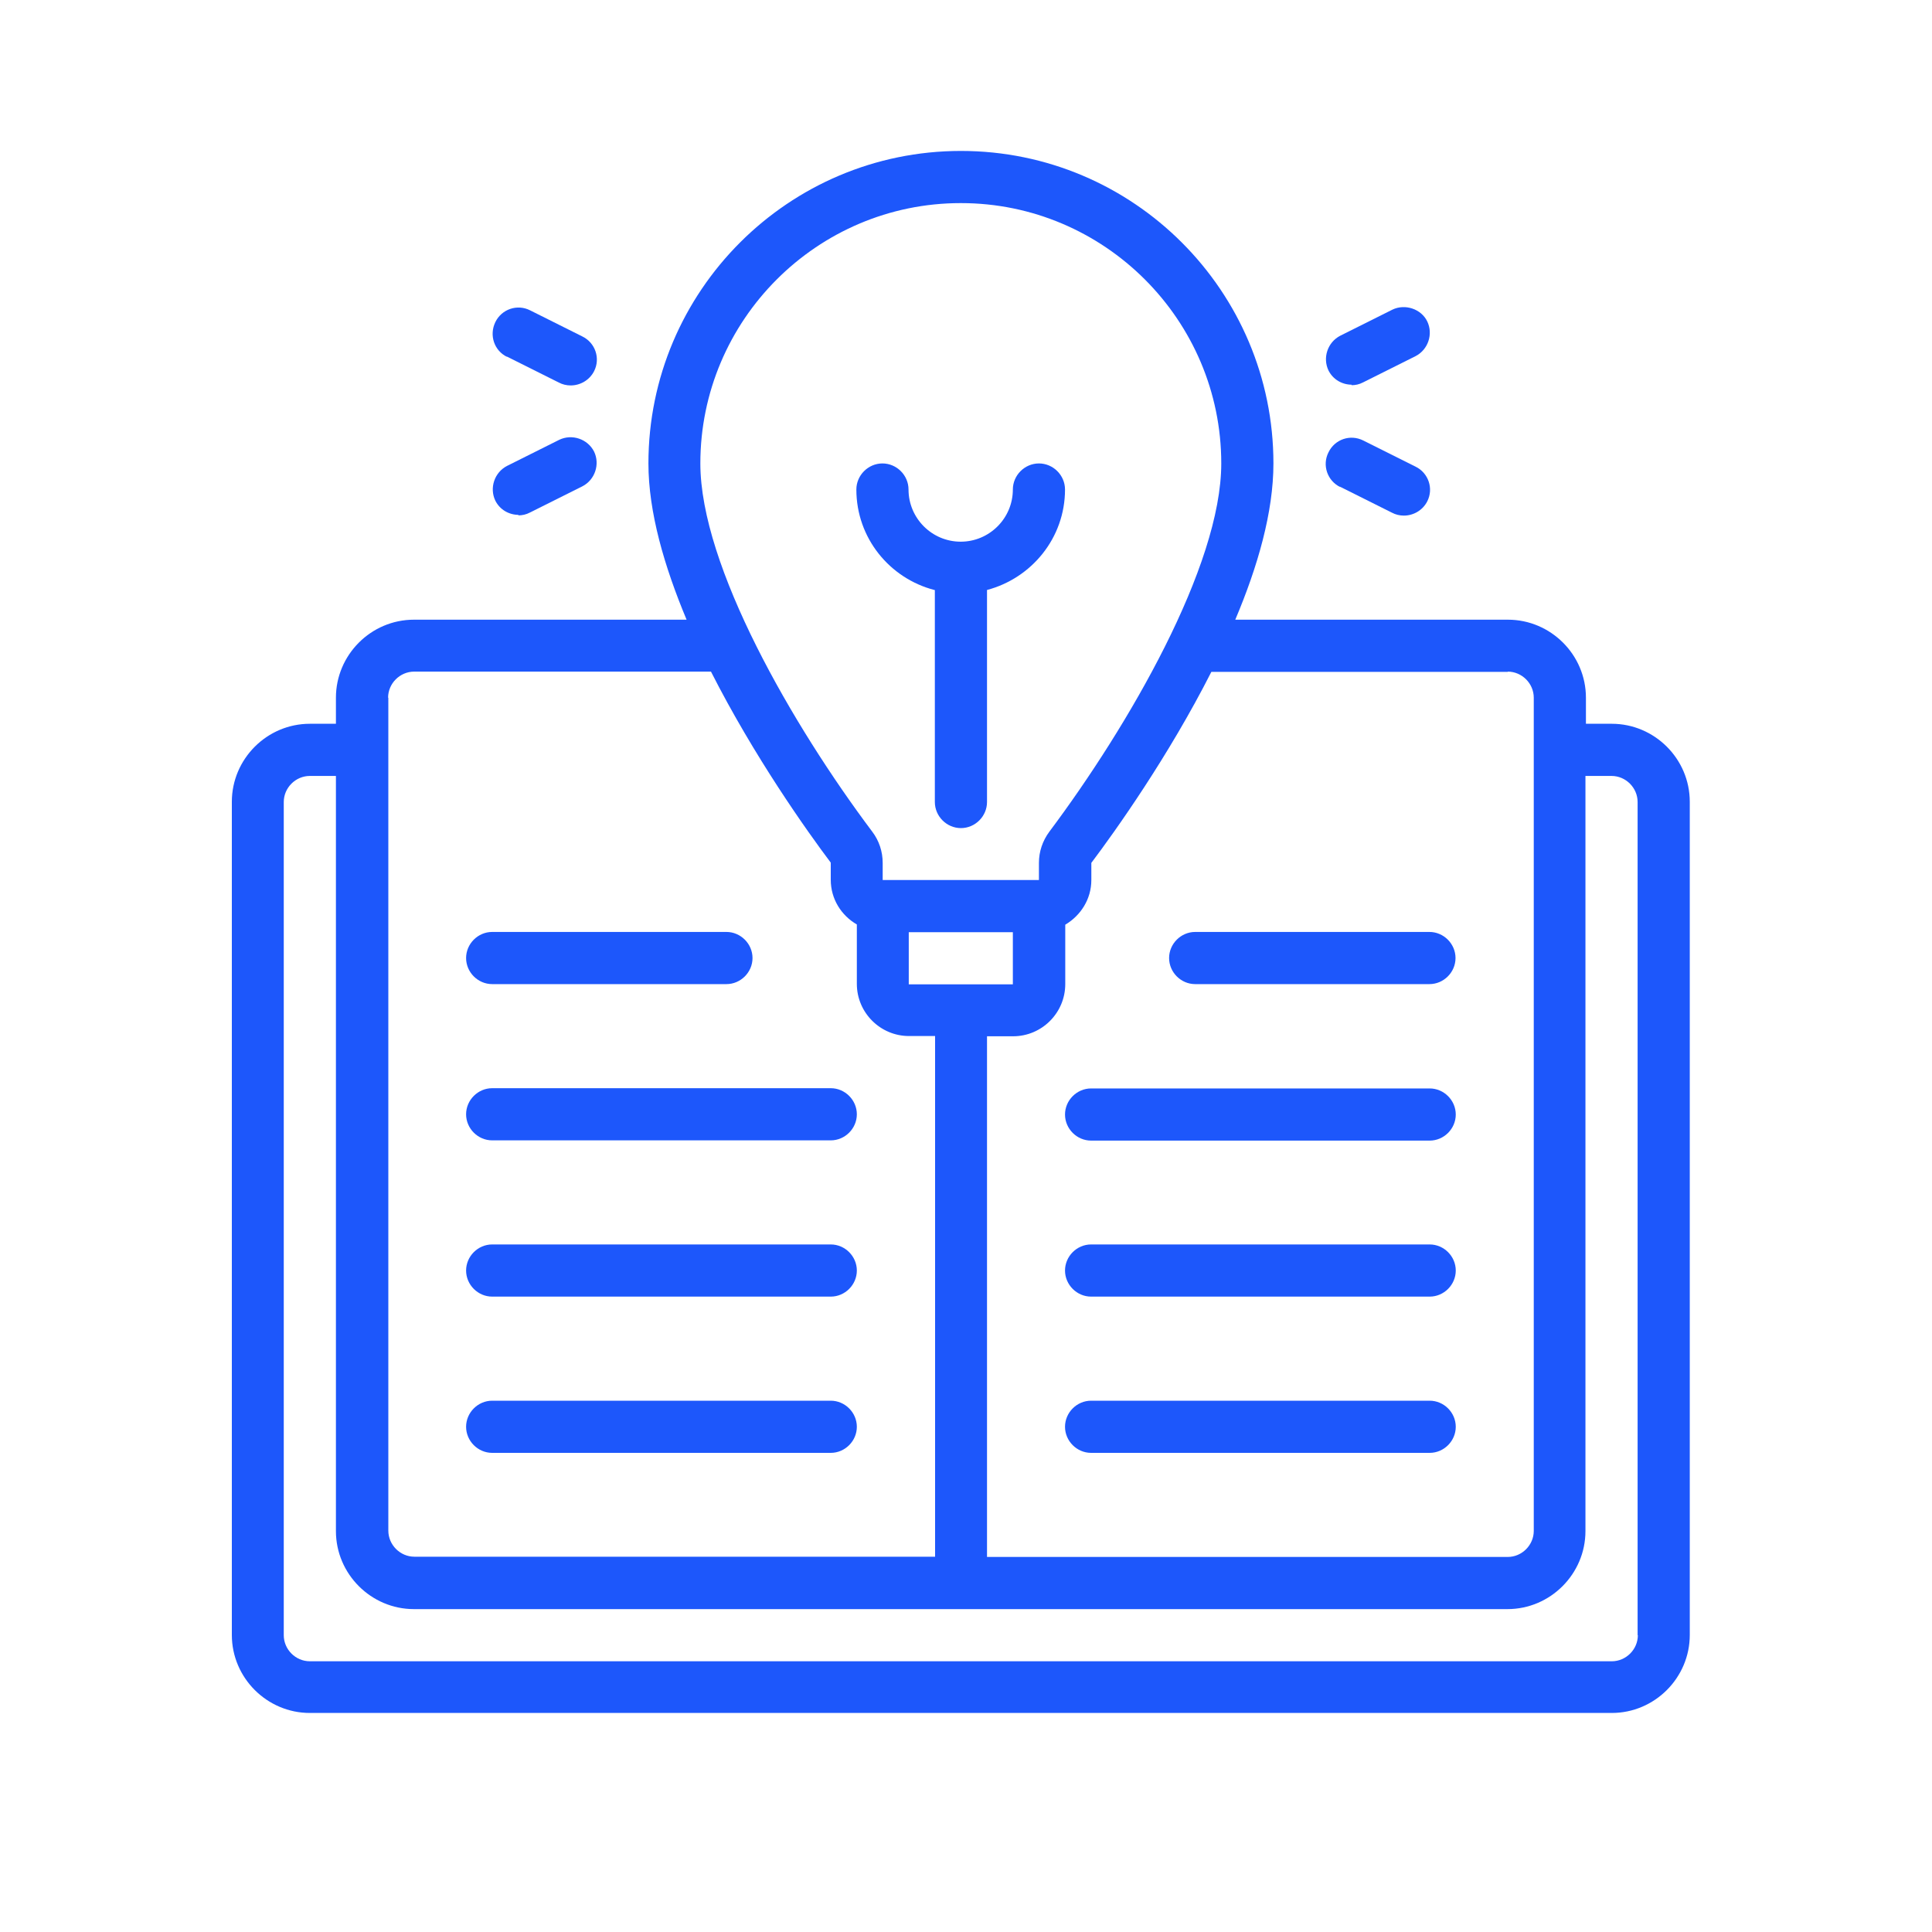
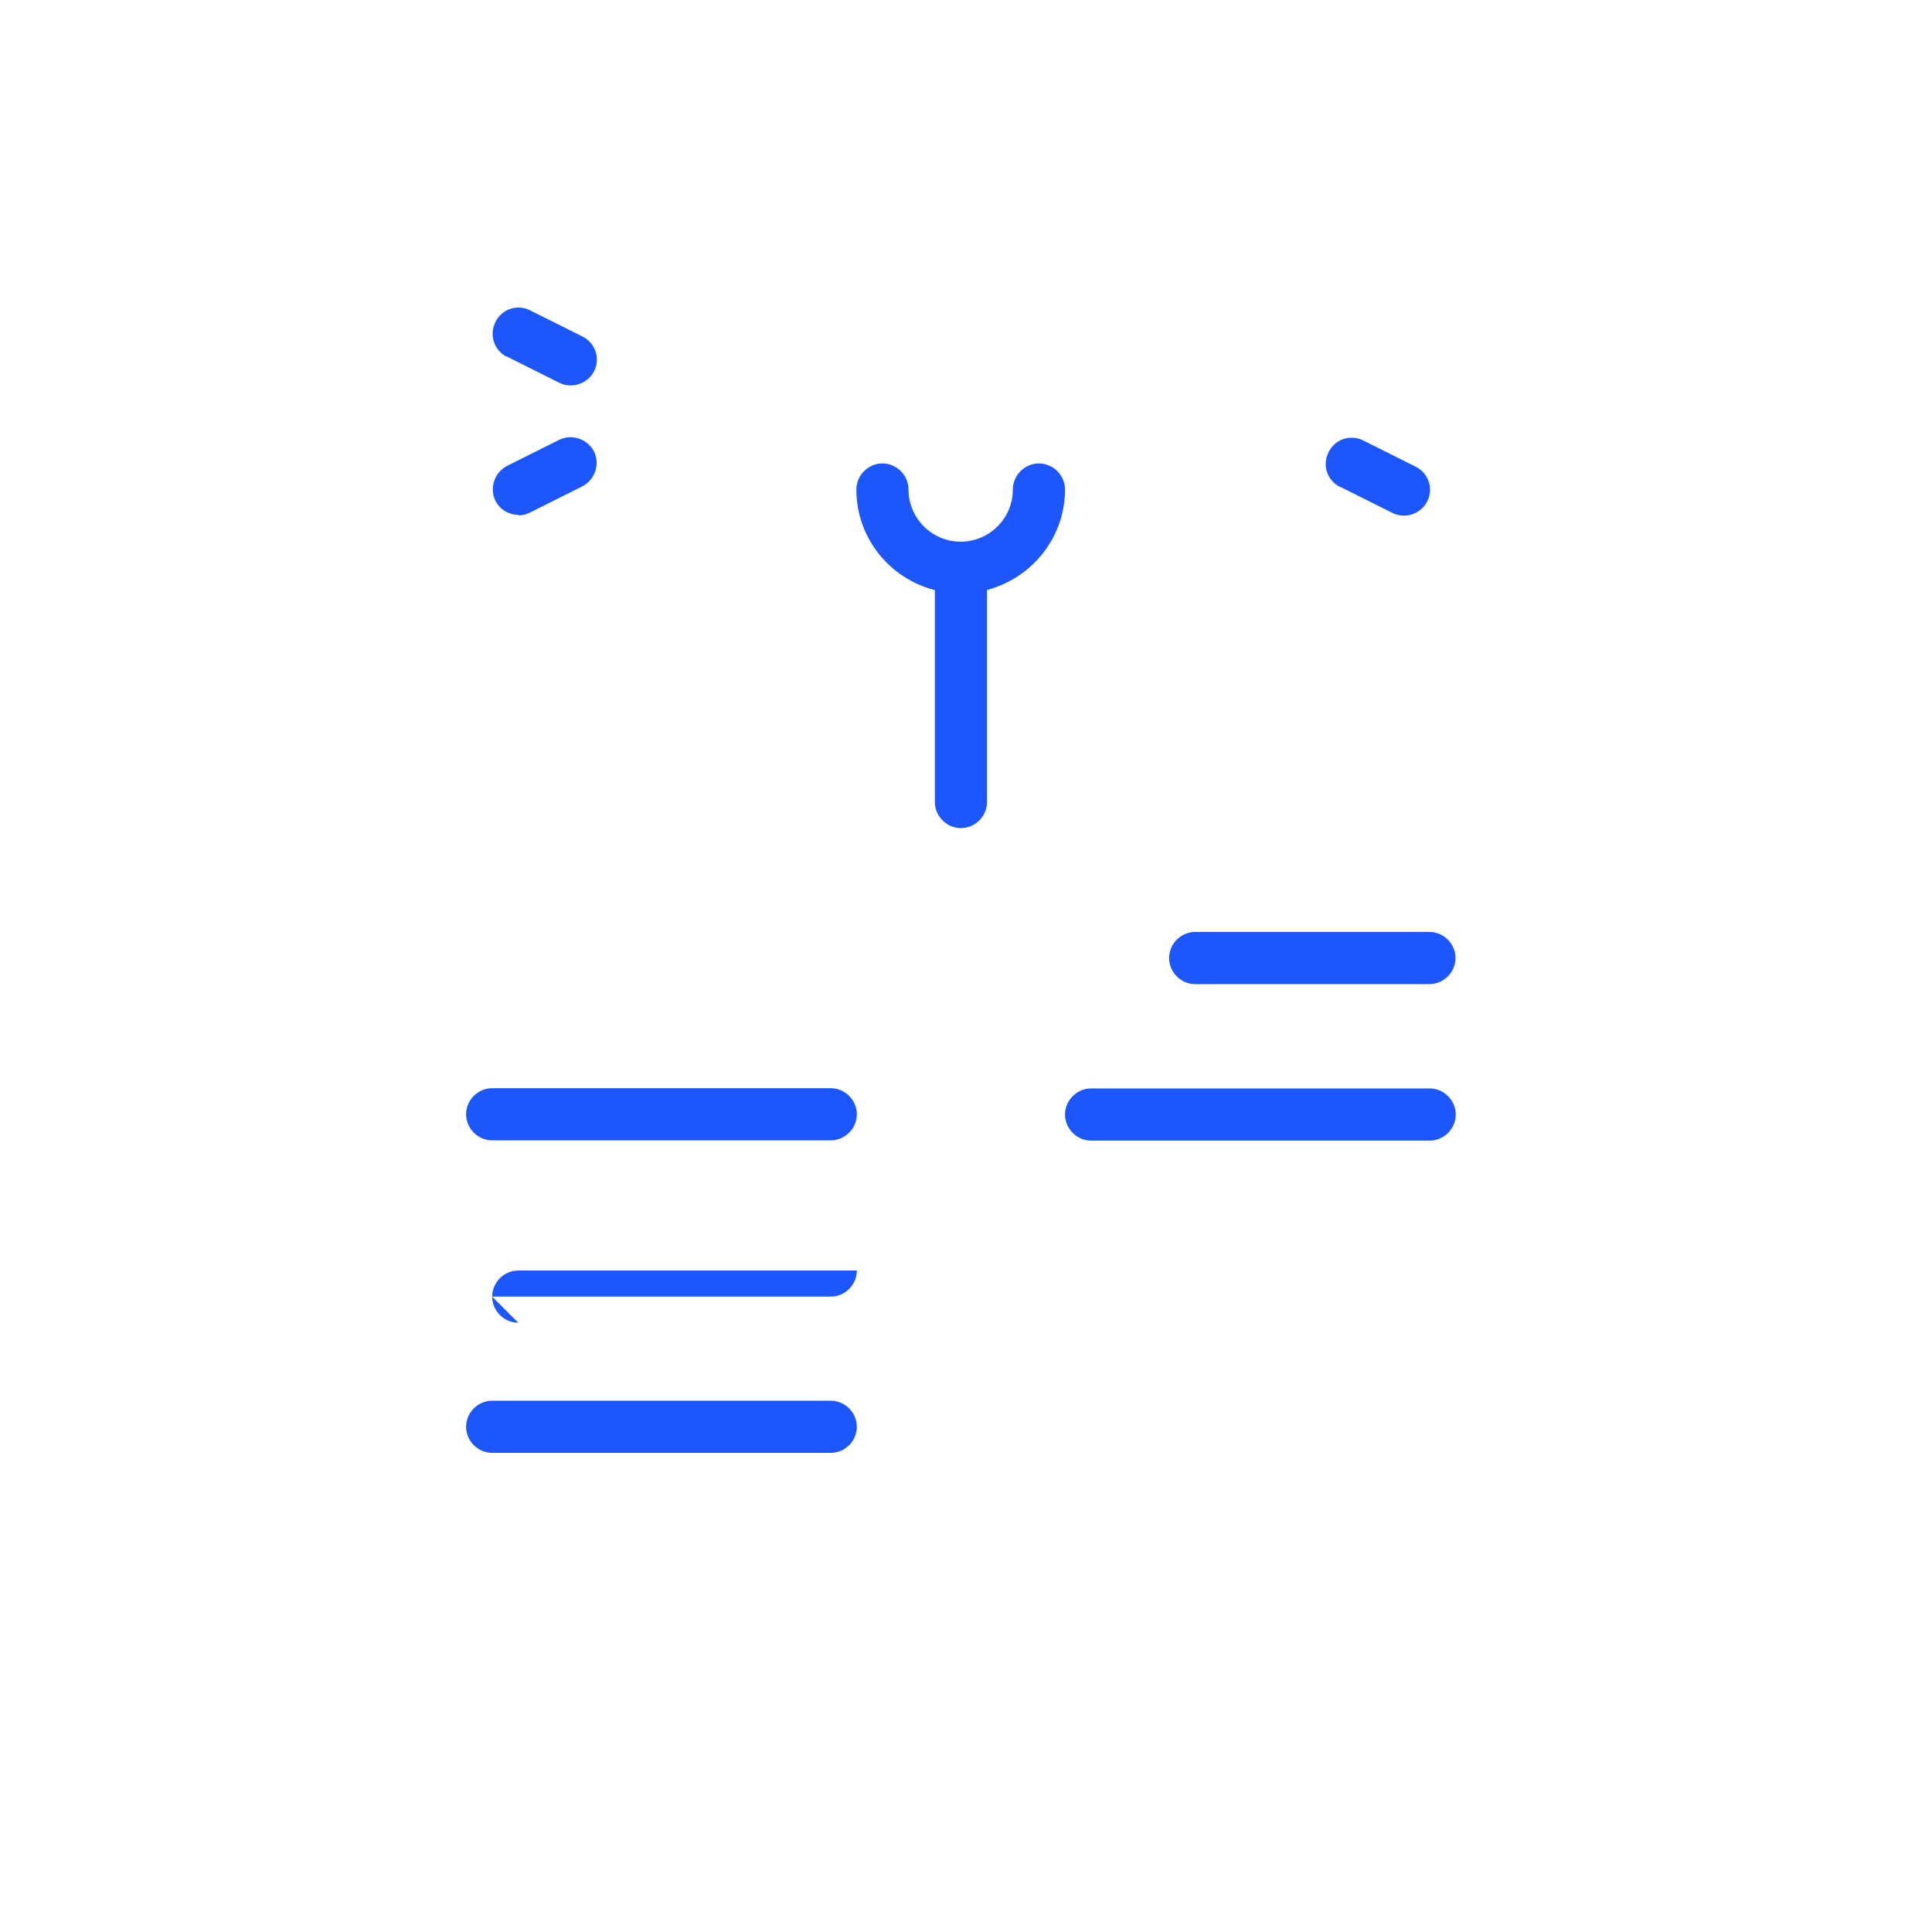
<svg xmlns="http://www.w3.org/2000/svg" id="Capa_1" viewBox="0 0 80 80">
  <defs>
    <style>.cls-1{fill:#1d57fb;}</style>
  </defs>
-   <path class="cls-1" d="M66.75,29.97h-1.08v-1.08c0-1.78-1.46-3.23-3.23-3.23h-11.29c.93-2.2,1.58-4.45,1.58-6.47,0-7.14-5.8-12.94-12.94-12.94s-12.94,5.8-12.94,12.94c0,2.02.66,4.27,1.58,6.47h-11.29c-1.78,0-3.23,1.46-3.23,3.23v1.08h-1.08c-1.78,0-3.23,1.46-3.23,3.23v34.5c0,1.78,1.46,3.23,3.23,3.23h53.91c1.78,0,3.23-1.46,3.23-3.23v-34.5c0-1.78-1.46-3.23-3.23-3.23h0ZM62.43,27.81c.59,0,1.08.49,1.08,1.08v34.5c0,.59-.49,1.08-1.08,1.08h-21.56v-21.56h1.08c1.19,0,2.16-.97,2.16-2.16v-2.46c.64-.38,1.08-1.06,1.08-1.85v-.71c.98-1.3,3.19-4.4,4.97-7.91h12.29-.01ZM37.63,38.6h4.31v2.16h-4.31v-2.16ZM39.79,8.41c5.94,0,10.78,4.84,10.78,10.78,0,4.25-3.84,10.87-7.12,15.25-.28.38-.43.82-.43,1.29v.71h-6.47v-.71c0-.47-.15-.92-.43-1.29-3.29-4.38-7.12-11-7.12-15.25,0-5.94,4.84-10.78,10.78-10.78h0ZM16.07,28.89c0-.59.49-1.08,1.08-1.08h12.29c1.78,3.51,3.98,6.61,4.96,7.91v.71c0,.8.44,1.48,1.08,1.85v2.46c0,1.19.97,2.16,2.16,2.16h1.08v21.56h-21.56c-.59,0-1.08-.49-1.08-1.08V28.89ZM67.82,67.71c0,.59-.49,1.08-1.08,1.08H12.83c-.59,0-1.08-.49-1.08-1.08v-34.5c0-.59.49-1.08,1.08-1.08h1.08v31.27c0,1.78,1.46,3.23,3.23,3.23h45.28c1.78,0,3.23-1.46,3.23-3.23v-31.27h1.08c.59,0,1.08.49,1.08,1.08v34.5Z" />
  <path class="cls-1" d="M20.38,60.16h14.02c.59,0,1.08-.49,1.08-1.08s-.49-1.08-1.08-1.08h-14.02c-.59,0-1.08.49-1.08,1.08s.49,1.08,1.08,1.08Z" />
-   <path class="cls-1" d="M20.38,53.69h14.02c.59,0,1.08-.49,1.08-1.08s-.49-1.08-1.08-1.08h-14.02c-.59,0-1.08.49-1.08,1.08s.49,1.08,1.08,1.08Z" />
+   <path class="cls-1" d="M20.38,53.69h14.02c.59,0,1.08-.49,1.08-1.08h-14.02c-.59,0-1.08.49-1.08,1.08s.49,1.08,1.08,1.08Z" />
  <path class="cls-1" d="M20.38,47.22h14.02c.59,0,1.08-.49,1.08-1.08s-.49-1.08-1.08-1.08h-14.02c-.59,0-1.08.49-1.08,1.08s.49,1.08,1.08,1.08Z" />
  <path class="cls-1" d="M59.2,45.07h-14.02c-.59,0-1.08.49-1.08,1.08s.49,1.08,1.08,1.08h14.02c.59,0,1.08-.49,1.08-1.08s-.49-1.08-1.08-1.08Z" />
-   <path class="cls-1" d="M20.38,40.75h9.7c.59,0,1.08-.49,1.08-1.08s-.49-1.08-1.08-1.08h-9.7c-.59,0-1.08.49-1.08,1.08s.49,1.08,1.08,1.08Z" />
  <path class="cls-1" d="M49.49,40.75h9.7c.59,0,1.08-.49,1.08-1.08s-.49-1.08-1.08-1.08h-9.7c-.59,0-1.08.49-1.08,1.08s.49,1.08,1.08,1.08Z" />
-   <path class="cls-1" d="M59.2,51.53h-14.02c-.59,0-1.08.49-1.08,1.08s.49,1.08,1.08,1.08h14.02c.59,0,1.08-.49,1.08-1.08s-.49-1.08-1.08-1.08Z" />
-   <path class="cls-1" d="M59.2,58h-14.02c-.59,0-1.08.49-1.08,1.08s.49,1.08,1.08,1.08h14.02c.59,0,1.08-.49,1.08-1.08s-.49-1.08-1.08-1.08Z" />
-   <path class="cls-1" d="M55.96,15.95c.16,0,.32-.03.49-.12l2.16-1.08c.53-.27.74-.92.49-1.44s-.92-.74-1.44-.49l-2.16,1.08c-.53.27-.74.92-.49,1.44.19.38.57.59.97.59h-.01Z" />
  <path class="cls-1" d="M55.48,20.15l2.16,1.08c.15.08.32.12.49.12.4,0,.78-.22.97-.59.27-.53.05-1.18-.49-1.44l-2.16-1.08c-.54-.27-1.18-.05-1.44.49-.27.53-.05,1.18.49,1.44h-.01Z" />
  <path class="cls-1" d="M20.98,14.76l2.16,1.08c.15.08.32.12.49.12.4,0,.78-.22.97-.59.27-.53.05-1.18-.49-1.44l-2.16-1.08c-.53-.27-1.18-.05-1.44.49s-.05,1.18.49,1.44h-.01Z" />
  <path class="cls-1" d="M21.46,21.34c.16,0,.32-.03.49-.12l2.16-1.08c.53-.27.74-.92.49-1.44-.27-.53-.92-.74-1.44-.49l-2.16,1.08c-.53.27-.74.92-.49,1.44.19.38.57.59.97.59h-.01Z" />
  <path class="cls-1" d="M38.71,24.43v8.78c0,.59.49,1.08,1.08,1.08s1.08-.49,1.08-1.08v-8.78c1.85-.49,3.23-2.16,3.23-4.16,0-.59-.49-1.08-1.08-1.08s-1.08.49-1.08,1.08c0,1.19-.97,2.16-2.16,2.16s-2.16-.97-2.16-2.16c0-.59-.49-1.08-1.08-1.08s-1.08.49-1.08,1.08c0,2.01,1.38,3.68,3.23,4.16Z" />
</svg>